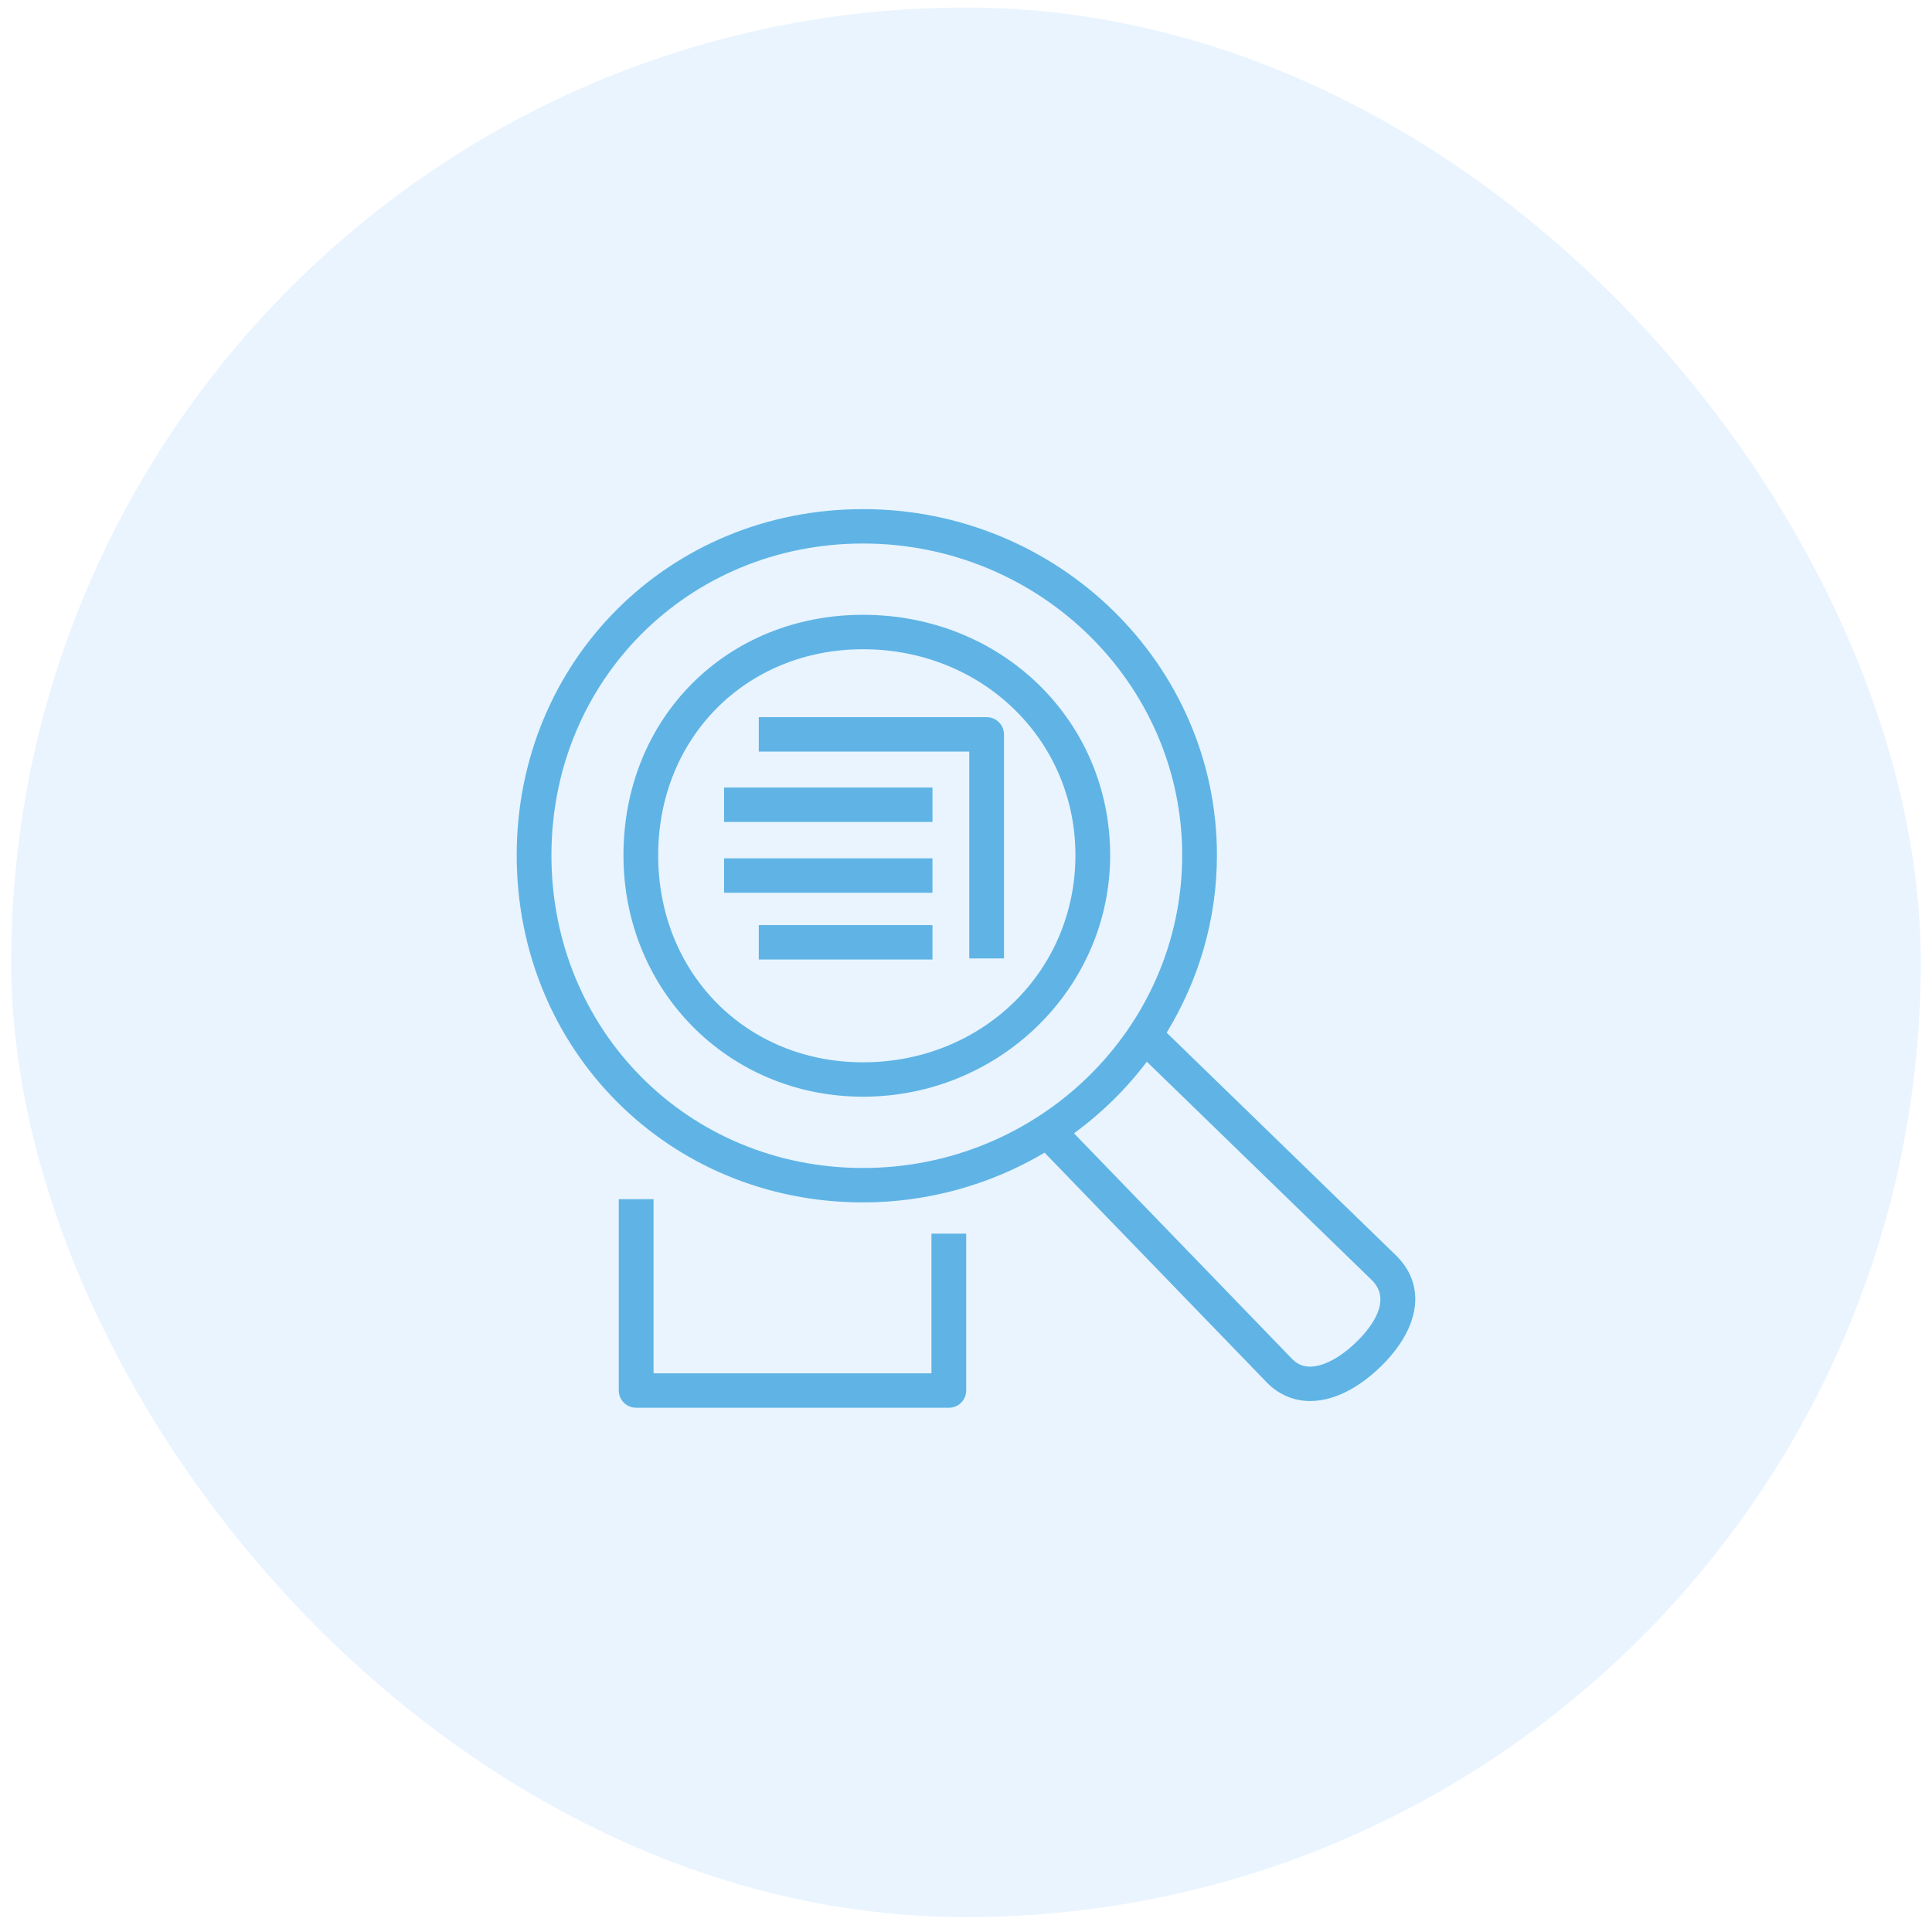
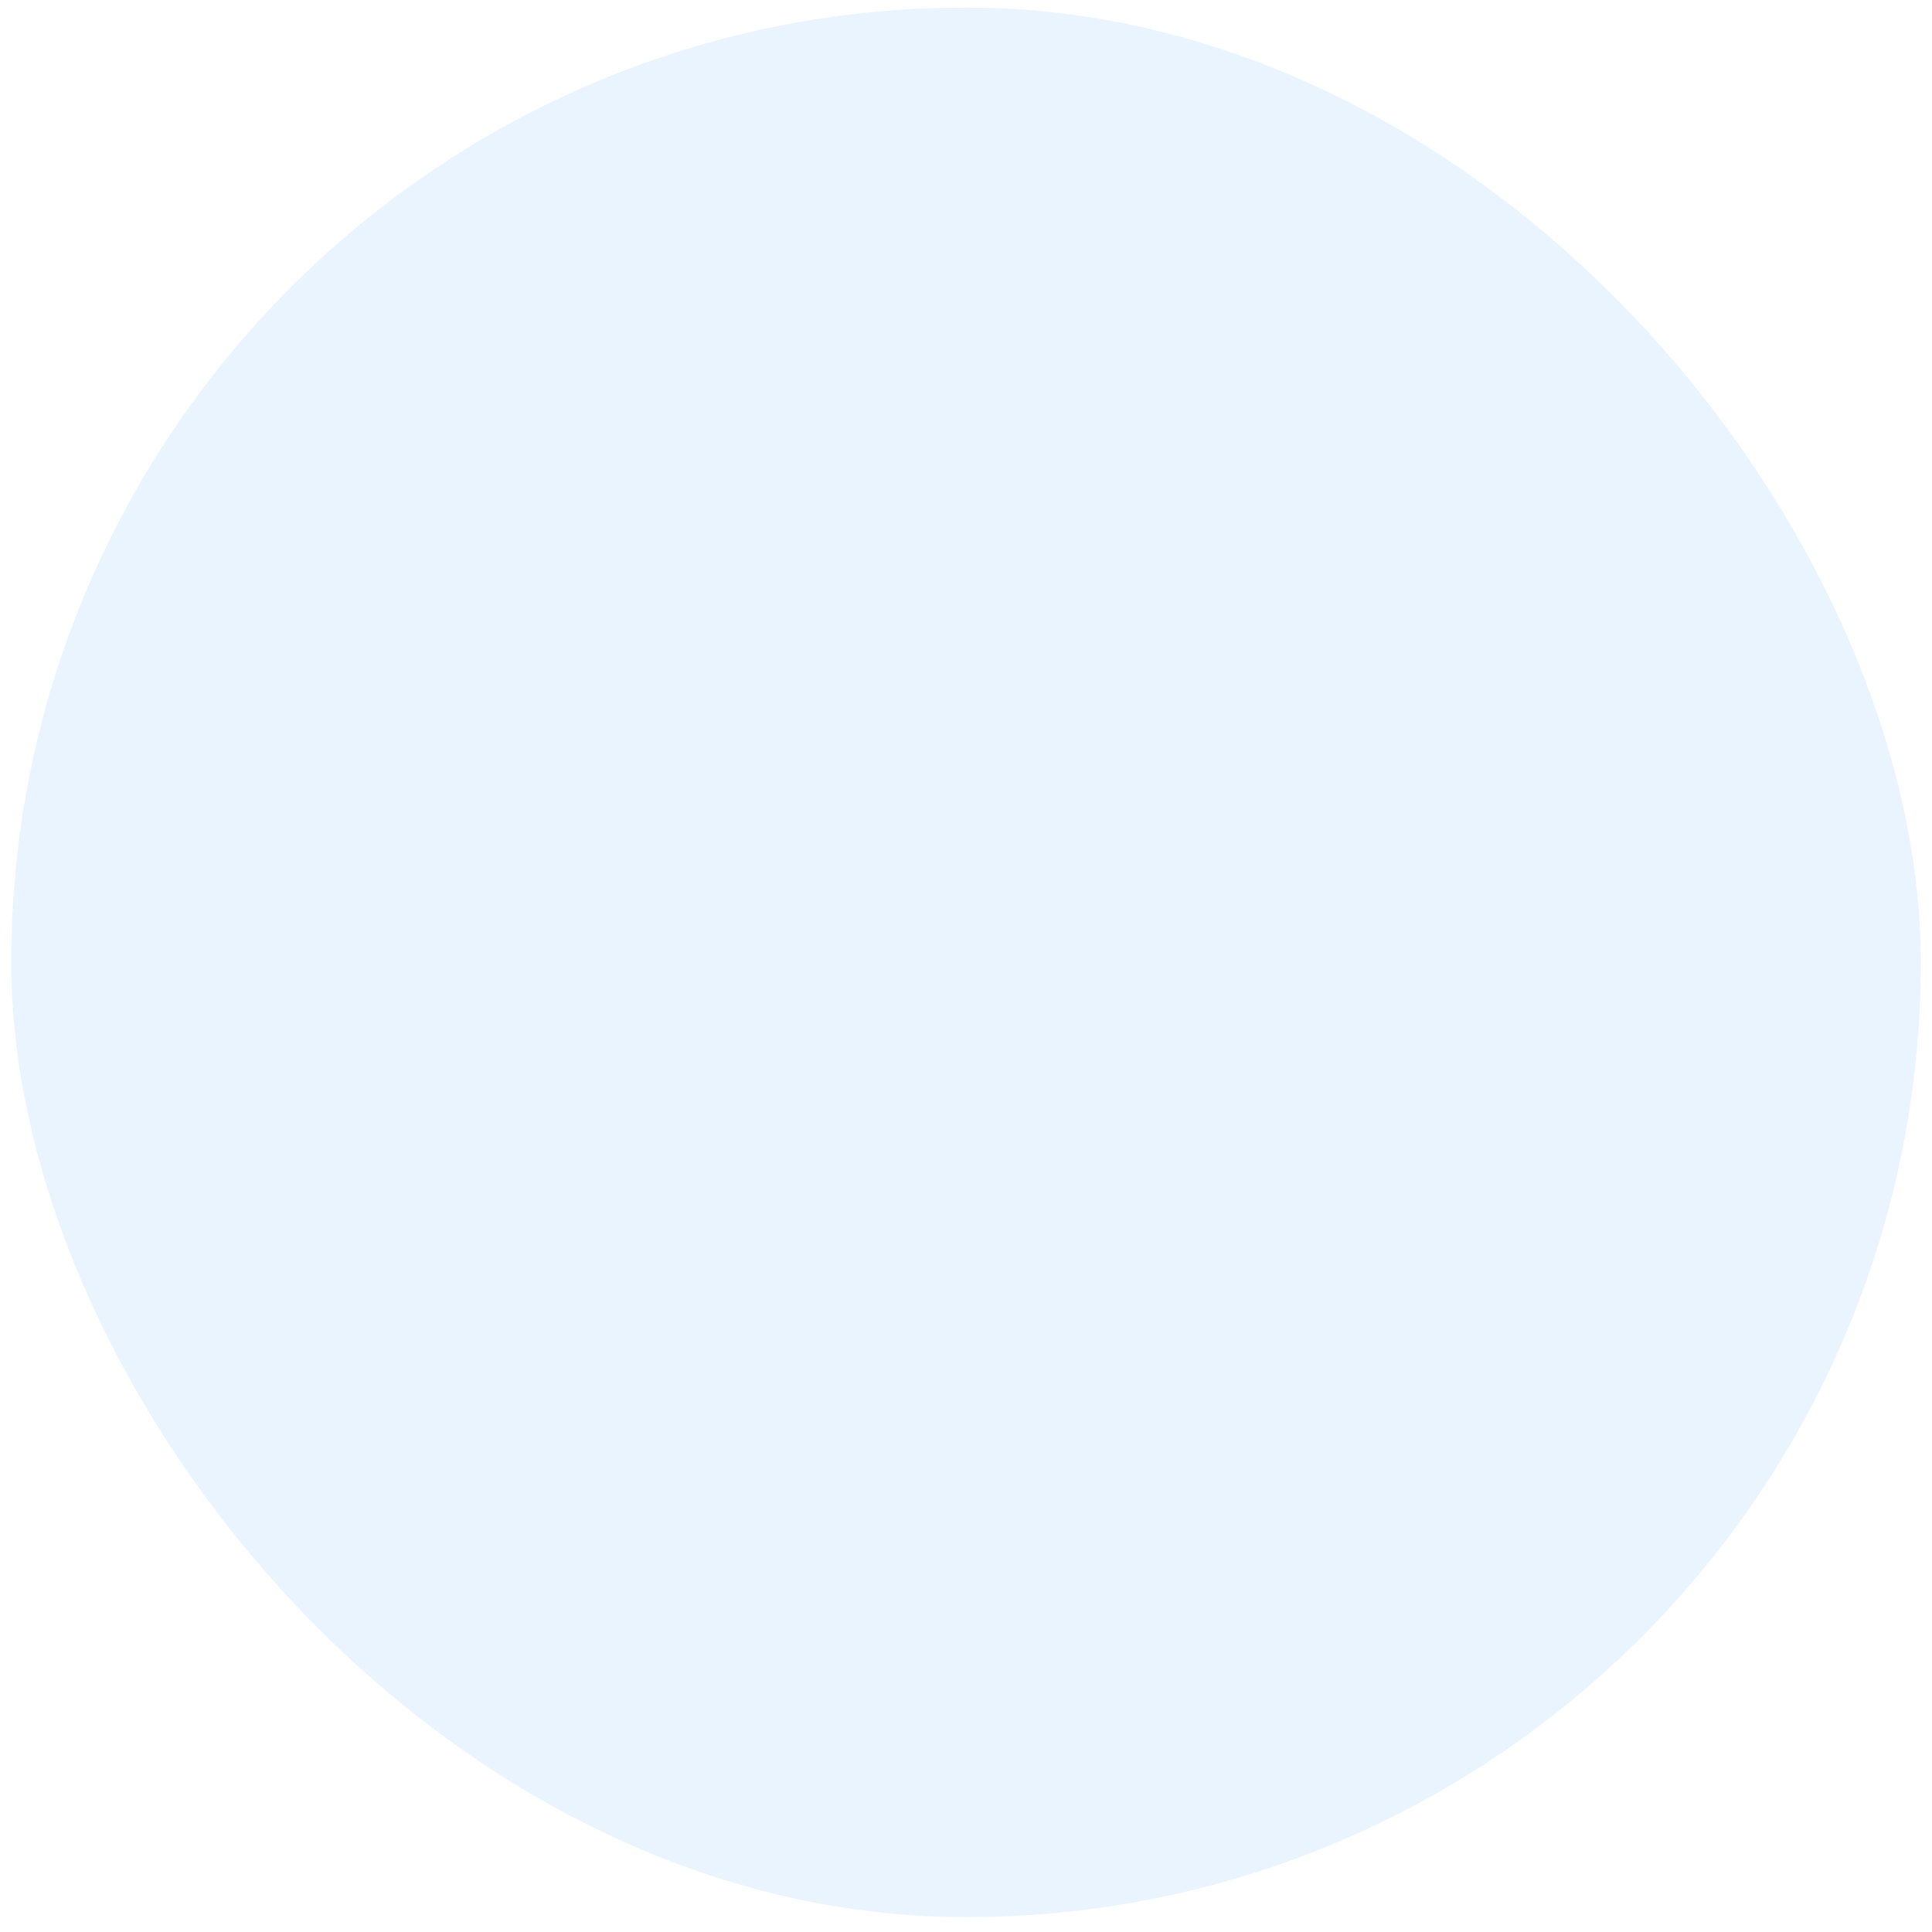
<svg xmlns="http://www.w3.org/2000/svg" width="86" height="86" viewBox="0 0 86 86" fill="none">
  <rect x="0.5" y="0.337" width="85" height="85" rx="42.5" fill="#6BB8FF" fill-opacity="0.15" />
-   <path fill-rule="evenodd" clip-rule="evenodd" d="M61.065 56.983L51.05 47.261C50.13 48.475 49.037 49.549 47.807 50.448L57.531 60.506C57.843 60.814 58.223 60.903 58.715 60.78C59.245 60.645 59.848 60.263 60.412 59.703C61.046 59.075 61.977 57.886 61.065 56.983ZM38.416 51.991C46.25 51.991 52.623 45.745 52.623 38.069C52.623 30.418 46.25 24.194 38.416 24.194C30.638 24.194 24.546 30.289 24.546 38.069C24.546 45.876 30.638 51.991 38.416 51.991ZM61.506 60.786C60.739 61.546 59.906 62.059 59.1 62.263C58.847 62.329 58.587 62.363 58.325 62.365C57.608 62.365 56.951 62.095 56.426 61.575L46.498 51.31C44.051 52.758 41.26 53.523 38.416 53.523C29.77 53.523 23 46.736 23 38.069C23 29.43 29.772 22.663 38.416 22.663C47.102 22.663 54.17 29.574 54.17 38.069C54.17 40.958 53.342 43.653 51.933 45.968L62.154 55.896C63.481 57.208 63.229 59.08 61.506 60.786ZM47.871 38.069C47.871 32.927 43.718 28.9 38.416 28.9C33.217 28.9 29.298 32.841 29.298 38.069C29.298 43.324 33.217 47.287 38.416 47.287C43.718 47.287 47.871 43.239 47.871 38.069ZM49.417 38.069C49.417 43.996 44.481 48.818 38.416 48.818C32.437 48.818 27.752 44.096 27.752 38.069C27.752 31.969 32.337 27.367 38.416 27.367C44.585 27.367 49.417 32.069 49.417 38.069ZM43.919 31.924H33.776V33.455H43.145V42.662H44.691V32.69C44.691 32.589 44.671 32.489 44.632 32.396C44.593 32.303 44.536 32.218 44.464 32.147C44.392 32.076 44.307 32.02 44.214 31.982C44.12 31.943 44.02 31.924 43.919 31.924ZM33.776 42.71H41.508V41.179H33.776V42.71ZM32.23 39.739H41.508V38.207H32.232V39.739H32.23ZM41.462 61.132H29.092V53.38H27.544V61.897C27.545 61.998 27.565 62.098 27.604 62.191C27.643 62.285 27.701 62.369 27.772 62.441C27.844 62.512 27.93 62.568 28.023 62.606C28.117 62.644 28.217 62.664 28.318 62.663H42.236C42.337 62.663 42.437 62.644 42.531 62.606C42.624 62.567 42.709 62.511 42.781 62.44C42.853 62.369 42.91 62.284 42.949 62.191C42.988 62.098 43.008 61.998 43.008 61.897V54.913H41.462V61.132ZM32.232 36.587H41.508V35.056H32.232V36.587Z" fill="#5FB4E5" />
</svg>